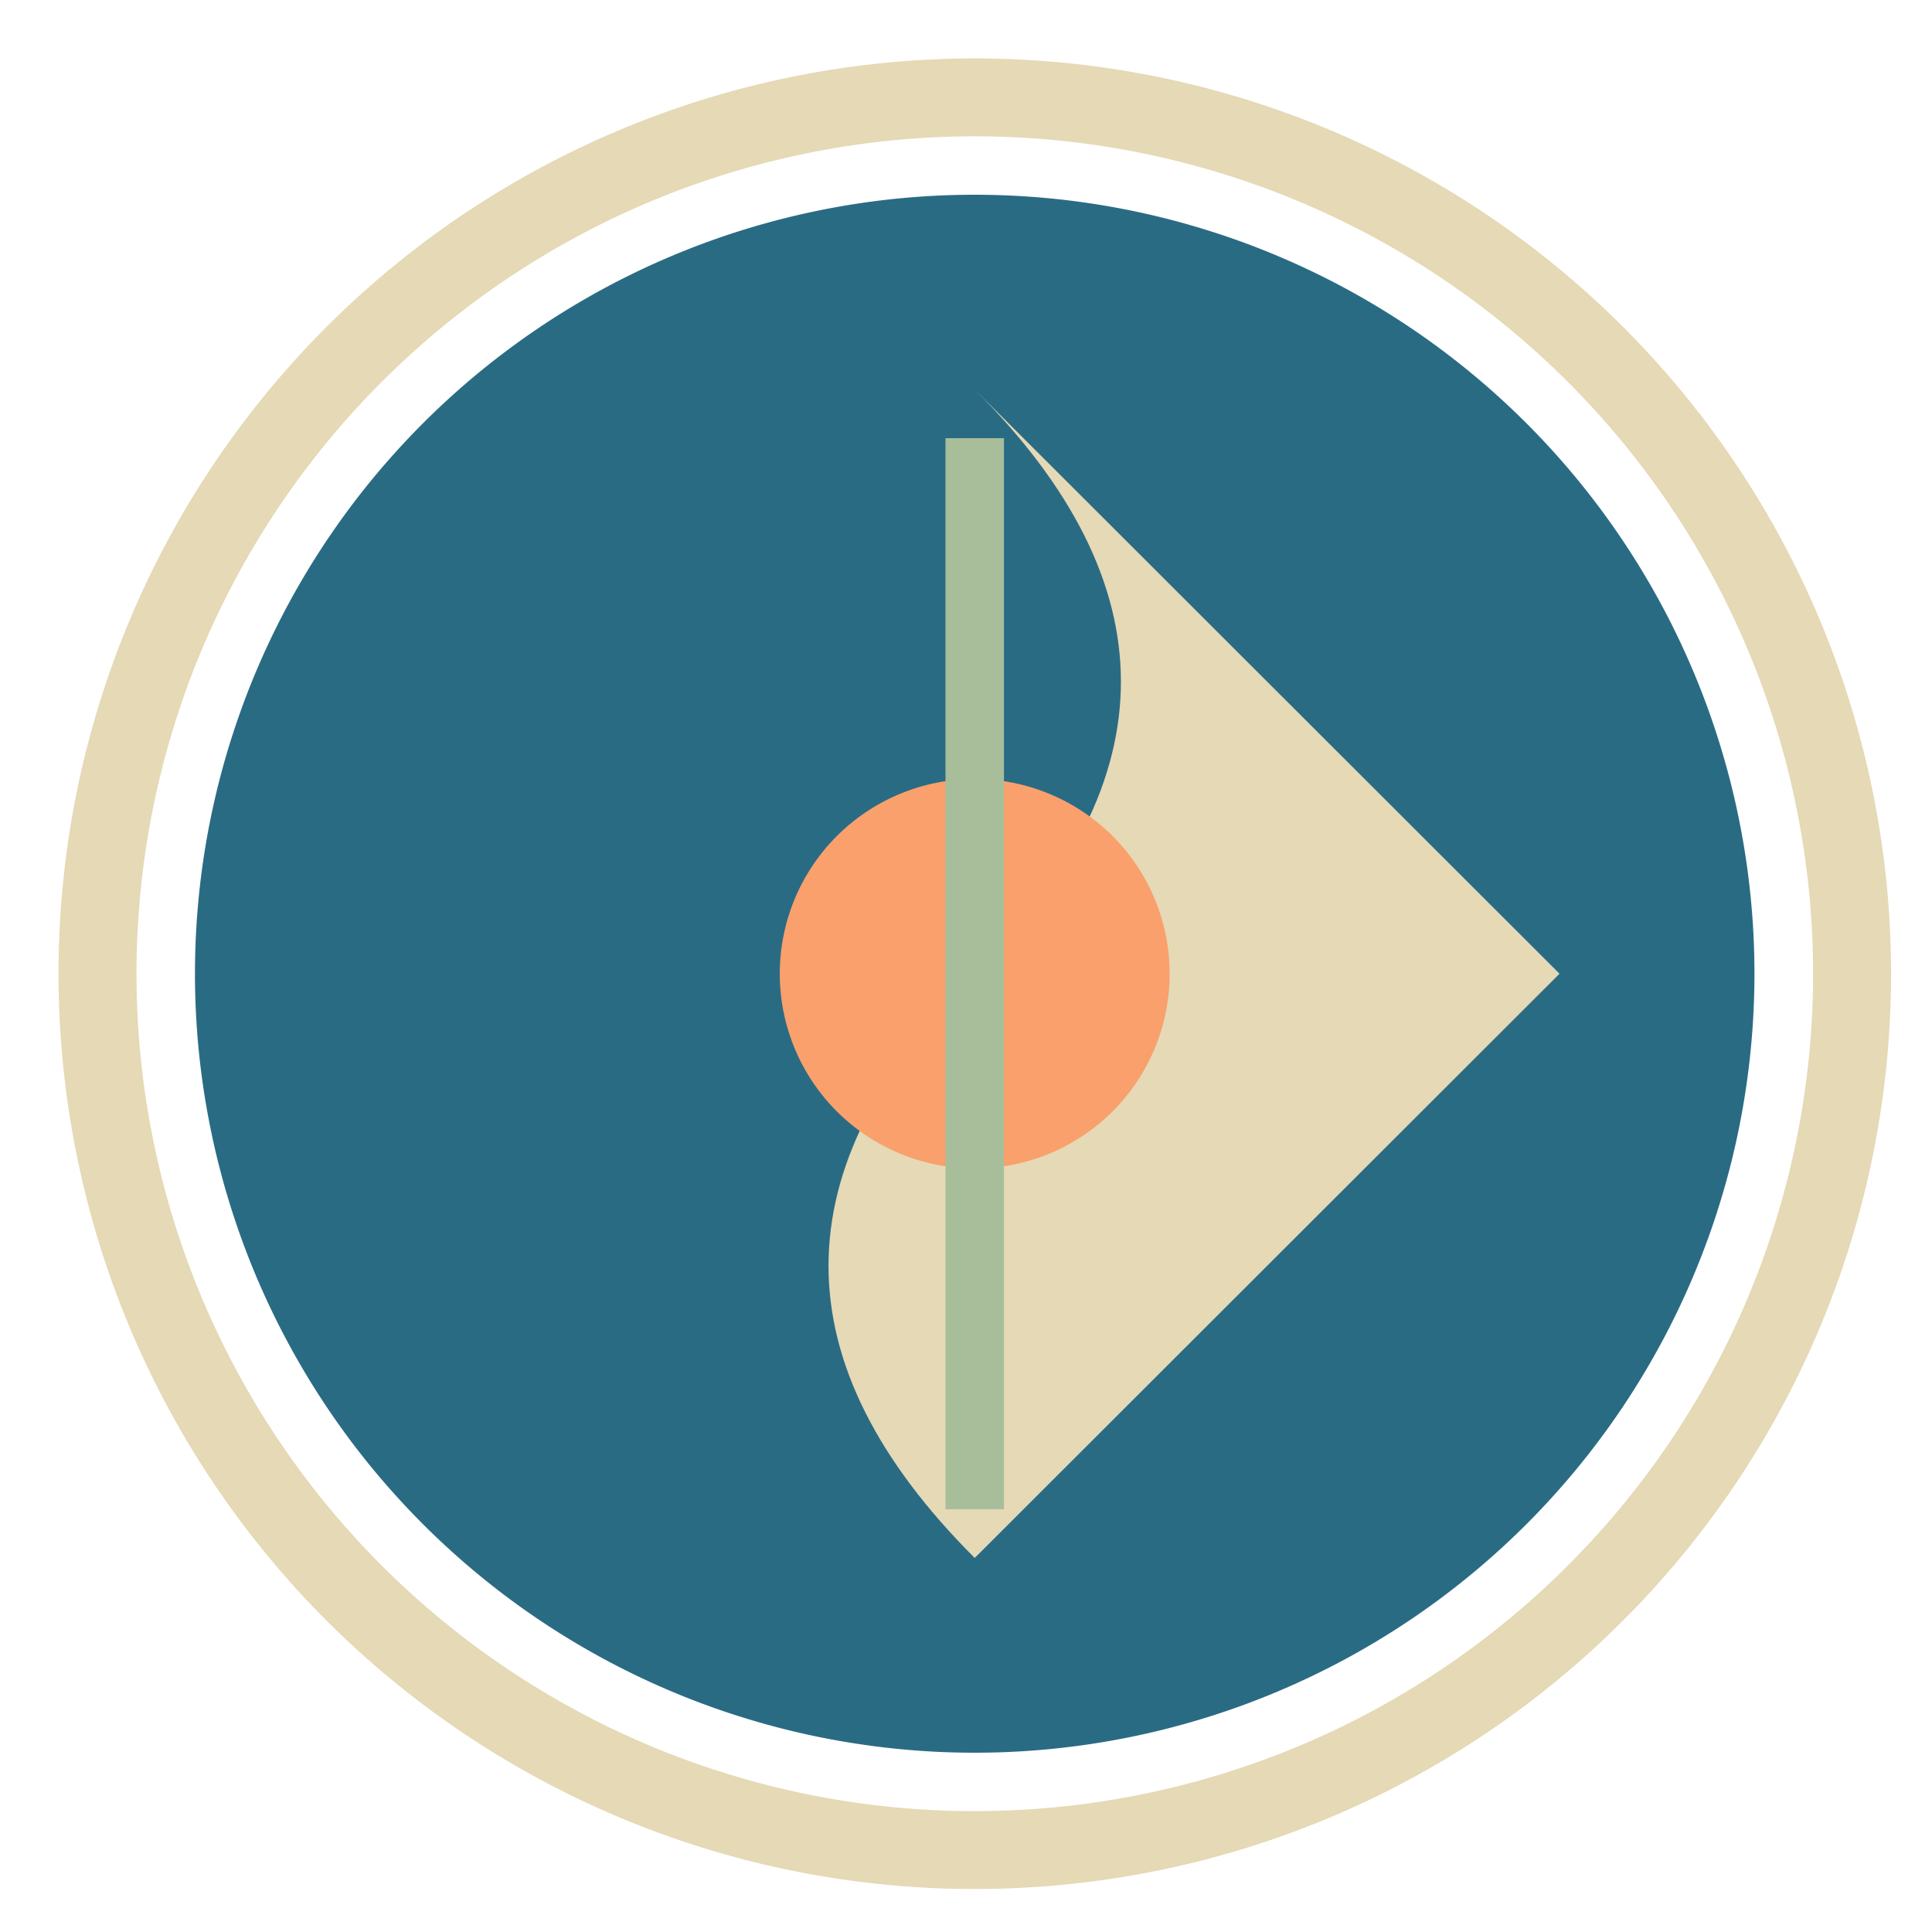
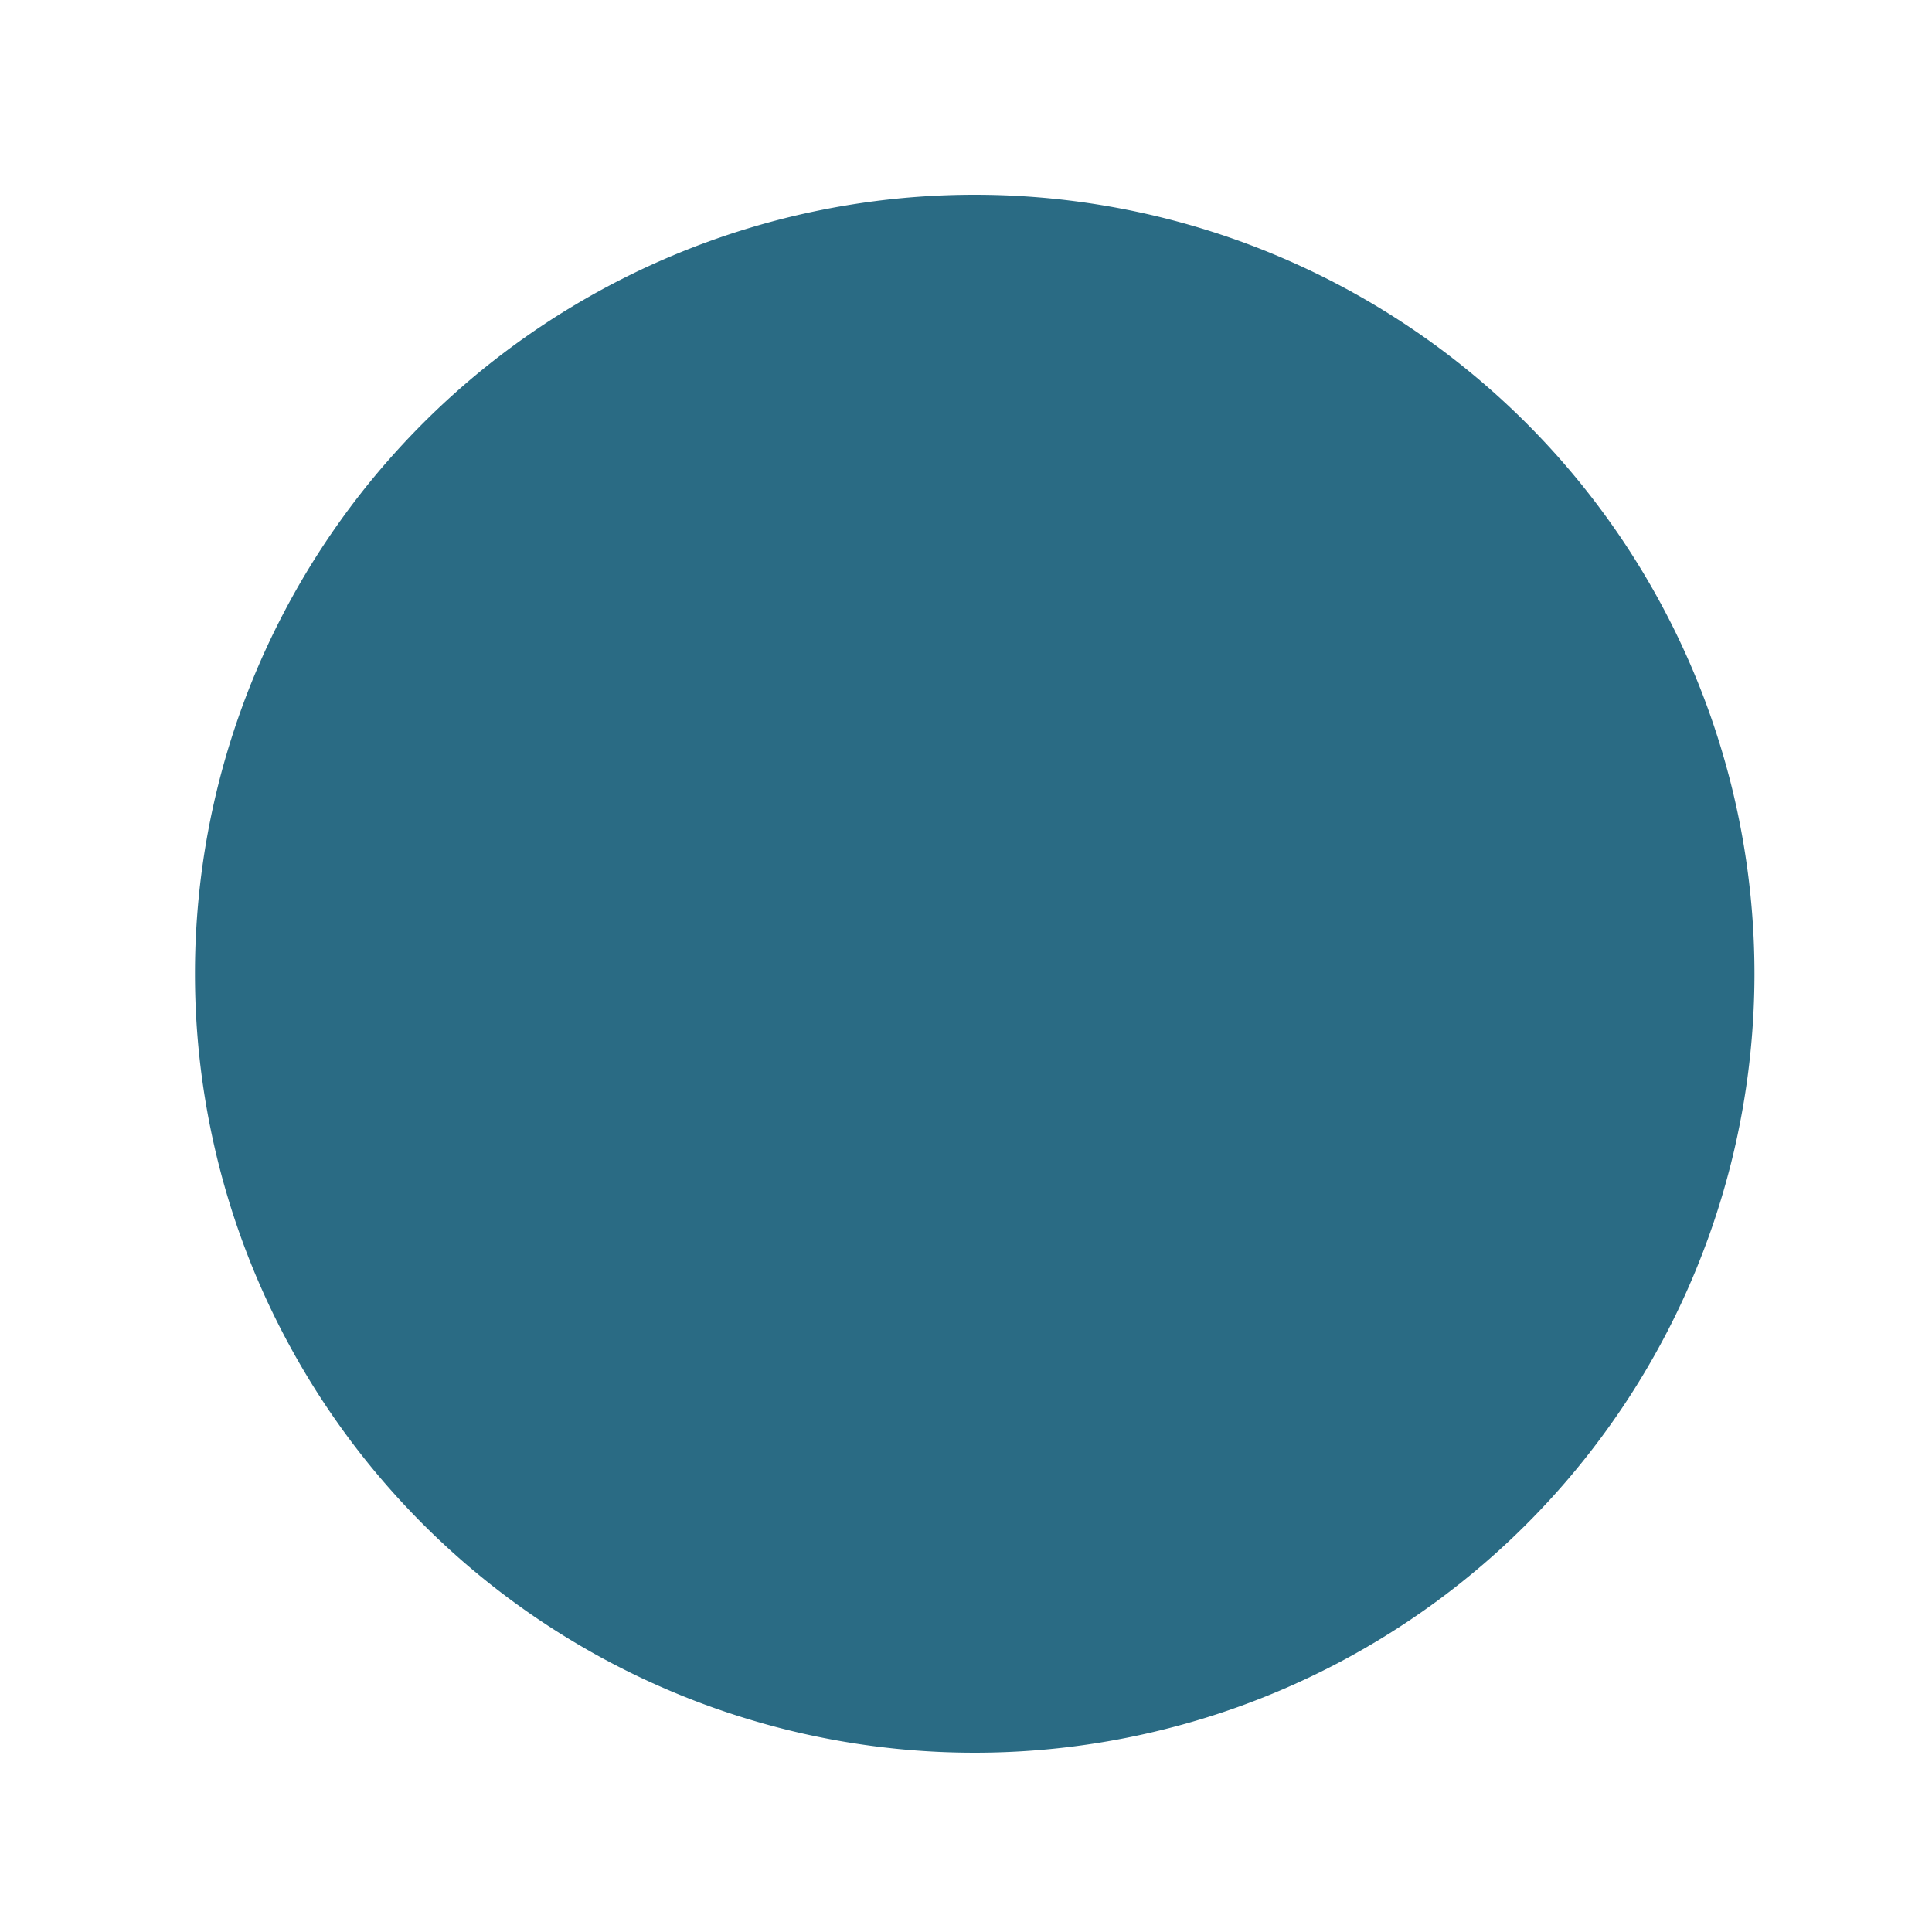
<svg xmlns="http://www.w3.org/2000/svg" data-bbox="18.924 18.902 340.533 340.195" height="500" viewBox="0 0 375 375" width="500" data-type="ugc">
  <g>
    <path d="M340.54 189a151.5 151.5 0 0 1-1.642 22.188 150 150 0 0 1-1.27 7.308q-.721 3.645-1.624 7.242a150 150 0 0 1-1.984 7.153 149 149 0 0 1-2.329 7.047 154 154 0 0 1-2.675 6.925 148 148 0 0 1-3.008 6.782 150 150 0 0 1-7.004 13.086 152 152 0 0 1-3.973 6.273 151.5 151.5 0 0 1-18.82 22.91 151 151 0 0 1-11.008 9.965 150 150 0 0 1-11.93 8.84 153 153 0 0 1-12.738 7.629 153 153 0 0 1-13.426 6.343q-3.432 1.419-6.93 2.672c-2.331.832-4.683 1.61-7.054 2.325a152 152 0 0 1-14.406 3.605q-3.646.725-7.32 1.27a151 151 0 0 1-22.208 1.636q-3.715.001-7.425-.18a151 151 0 0 1-14.781-1.457 149 149 0 0 1-7.32-1.269 149 149 0 0 1-14.407-3.606 149 149 0 0 1-13.985-4.996q-3.434-1.422-6.793-3.007a157 157 0 0 1-6.636-3.336 152 152 0 0 1-6.461-3.66 148 148 0 0 1-6.278-3.97 150 150 0 0 1-11.93-8.84 151 151 0 0 1-11.003-9.964 154 154 0 0 1-9.977-10.992 154 154 0 0 1-4.57-5.852 160 160 0 0 1-4.277-6.066 152 152 0 0 1-7.633-12.73 152 152 0 0 1-6.352-13.41q-1.424-3.434-2.672-6.927a150 150 0 0 1-4.312-14.2 152 152 0 0 1-2.899-14.55 151 151 0 0 1-1.457-14.769 153 153 0 0 1 0-14.836q.186-3.71.547-7.402a151 151 0 0 1 8.121-36.118 147 147 0 0 1 2.672-6.925 152 152 0 0 1 10.012-19.867 152 152 0 0 1 3.973-6.274 160 160 0 0 1 4.277-6.066q2.215-2.982 4.57-5.852a154 154 0 0 1 9.977-10.992q2.625-2.626 5.379-5.117a151 151 0 0 1 11.48-9.414 156 156 0 0 1 6.074-4.274q3.09-2.063 6.278-3.968a152 152 0 0 1 6.46-3.66 157 157 0 0 1 6.637-3.337 153 153 0 0 1 13.723-5.68 150 150 0 0 1 7.055-2.324 150 150 0 0 1 14.406-3.605c2.43-.484 4.867-.906 7.32-1.27a150.6 150.6 0 0 1 22.207-1.636q3.717-.002 7.426.18 3.71.185 7.406.546 3.7.365 7.375.91 3.676.545 7.32 1.27 3.642.721 7.247 1.625 3.603.903 7.16 1.98a149 149 0 0 1 13.984 4.997 153 153 0 0 1 13.426 6.343 153 153 0 0 1 12.738 7.63 150 150 0 0 1 11.93 8.84q2.872 2.353 5.625 4.847a151 151 0 0 1 5.383 5.117 151 151 0 0 1 14.543 16.844 152 152 0 0 1 4.277 6.066q2.063 3.088 3.973 6.274a150 150 0 0 1 7.004 13.085 152 152 0 0 1 5.684 13.707 153 153 0 0 1 4.312 14.2 147 147 0 0 1 1.625 7.242q.725 3.64 1.27 7.309a151 151 0 0 1 1.64 22.187m0 0" fill="#2a6b84" />
-     <path d="M189.191 75.602q56.754 56.695 0 113.398t0 113.398L302.703 189z" fill="#e5d9b6" />
-     <path d="M227.027 189a38 38 0 0 1-.183 3.703 37.5 37.5 0 0 1-1.446 7.27 38 38 0 0 1-1.25 3.492 38 38 0 0 1-3.496 6.535 38 38 0 0 1-2.214 2.98 37.7 37.7 0 0 1-8.227 7.45 38 38 0 0 1-3.184 1.906 37 37 0 0 1-3.355 1.586q-1.722.71-3.496 1.25a38 38 0 0 1-7.278 1.445 38 38 0 0 1-3.707.184 38 38 0 0 1-10.984-1.63 38 38 0 0 1-10.039-4.741 38 38 0 0 1-5.73-4.7 37.7 37.7 0 0 1-9.454-15.757 37 37 0 0 1-.902-3.598 37.5 37.5 0 0 1-.727-7.375q0-1.858.18-3.703.183-1.85.547-3.672.361-1.822.902-3.598a38 38 0 0 1 2.836-6.848 39 39 0 0 1 1.91-3.179 37.5 37.5 0 0 1 4.708-5.73 38 38 0 0 1 5.73-4.7 38 38 0 0 1 3.187-1.906 38 38 0 0 1 10.453-3.738 38 38 0 0 1 7.383-.727 38 38 0 0 1 7.38.727 38 38 0 0 1 7.1 2.152q1.717.708 3.356 1.586a38 38 0 0 1 3.184 1.906 37.7 37.7 0 0 1 12.348 13.61 38 38 0 0 1 1.59 3.355q.709 1.718 1.25 3.492.539 1.776.902 3.598.362 1.822.543 3.672a38 38 0 0 1 .183 3.703m0 0" fill="#f9a06c" />
-     <path d="M183.516 85.05h11.351v207.9h-11.351Zm0 0" fill="#a8be9b" />
-     <path stroke-width="8" stroke="#e5d9b6" d="M190 100a90 90 0 0 1-.974 13.205 91 91 0 0 1-1.722 8.664 90.5 90.5 0 0 1-4.154 12.572 89 89 0 0 1-3.777 7.984 90 90 0 0 1-4.54 7.577 89 89 0 0 1-2.544 3.61 92 92 0 0 1-2.718 3.483 91 91 0 0 1-9.13 9.59 91 91 0 0 1-6.828 5.603 89 89 0 0 1-7.343 4.907 89 89 0 0 1-7.79 4.165 93 93 0 0 1-4.039 1.79 91 91 0 0 1-8.315 2.976q-2.115.638-4.257 1.178a90.2 90.2 0 0 1-26.285 2.587 90 90 0 0 1-13.142-1.62 90 90 0 0 1-12.763-3.532 90 90 0 0 1-12.106-5.366 89 89 0 0 1-3.842-2.178 90 90 0 0 1-7.345-4.907 88 88 0 0 1-3.48-2.717 87 87 0 0 1-3.346-2.886 89 89 0 0 1-6.246-6.246 90 90 0 0 1-8.146-10.437 90 90 0 0 1-6.526-11.522 89 89 0 0 1-3.38-8.16 88 88 0 0 1-1.386-4.194 91 91 0 0 1-2.903-12.922 89 89 0 0 1-.539-4.383 90 90 0 0 1-.326-13.238q.109-2.206.326-4.404a89 89 0 0 1 2.263-13.048 87 87 0 0 1 1.18-4.257q.64-2.114 1.385-4.194a89 89 0 0 1 3.38-8.16A90.1 90.1 0 0 1 36.36 36.36a89 89 0 0 1 3.2-3.045 87 87 0 0 1 3.345-2.886 89.4 89.4 0 0 1 10.826-7.624 89 89 0 0 1 7.788-4.165 90 90 0 0 1 12.356-4.766 90.1 90.1 0 0 1 34.946-3.441q2.2.217 4.384.542a90 90 0 0 1 12.921 2.9 91 91 0 0 1 8.315 2.976 90.3 90.3 0 0 1 15.56 8.317 90 90 0 0 1 13.638 11.194 91 91 0 0 1 5.932 6.543q1.401 1.708 2.718 3.482a89.4 89.4 0 0 1 7.084 11.188 90 90 0 0 1 3.776 7.984 90.5 90.5 0 0 1 4.154 12.572 91 91 0 0 1 2.264 13.048A90 90 0 0 1 190 100Zm0 0" fill="none" transform="matrix(1.892 0 0 1.89 .006 0)" />
  </g>
</svg>